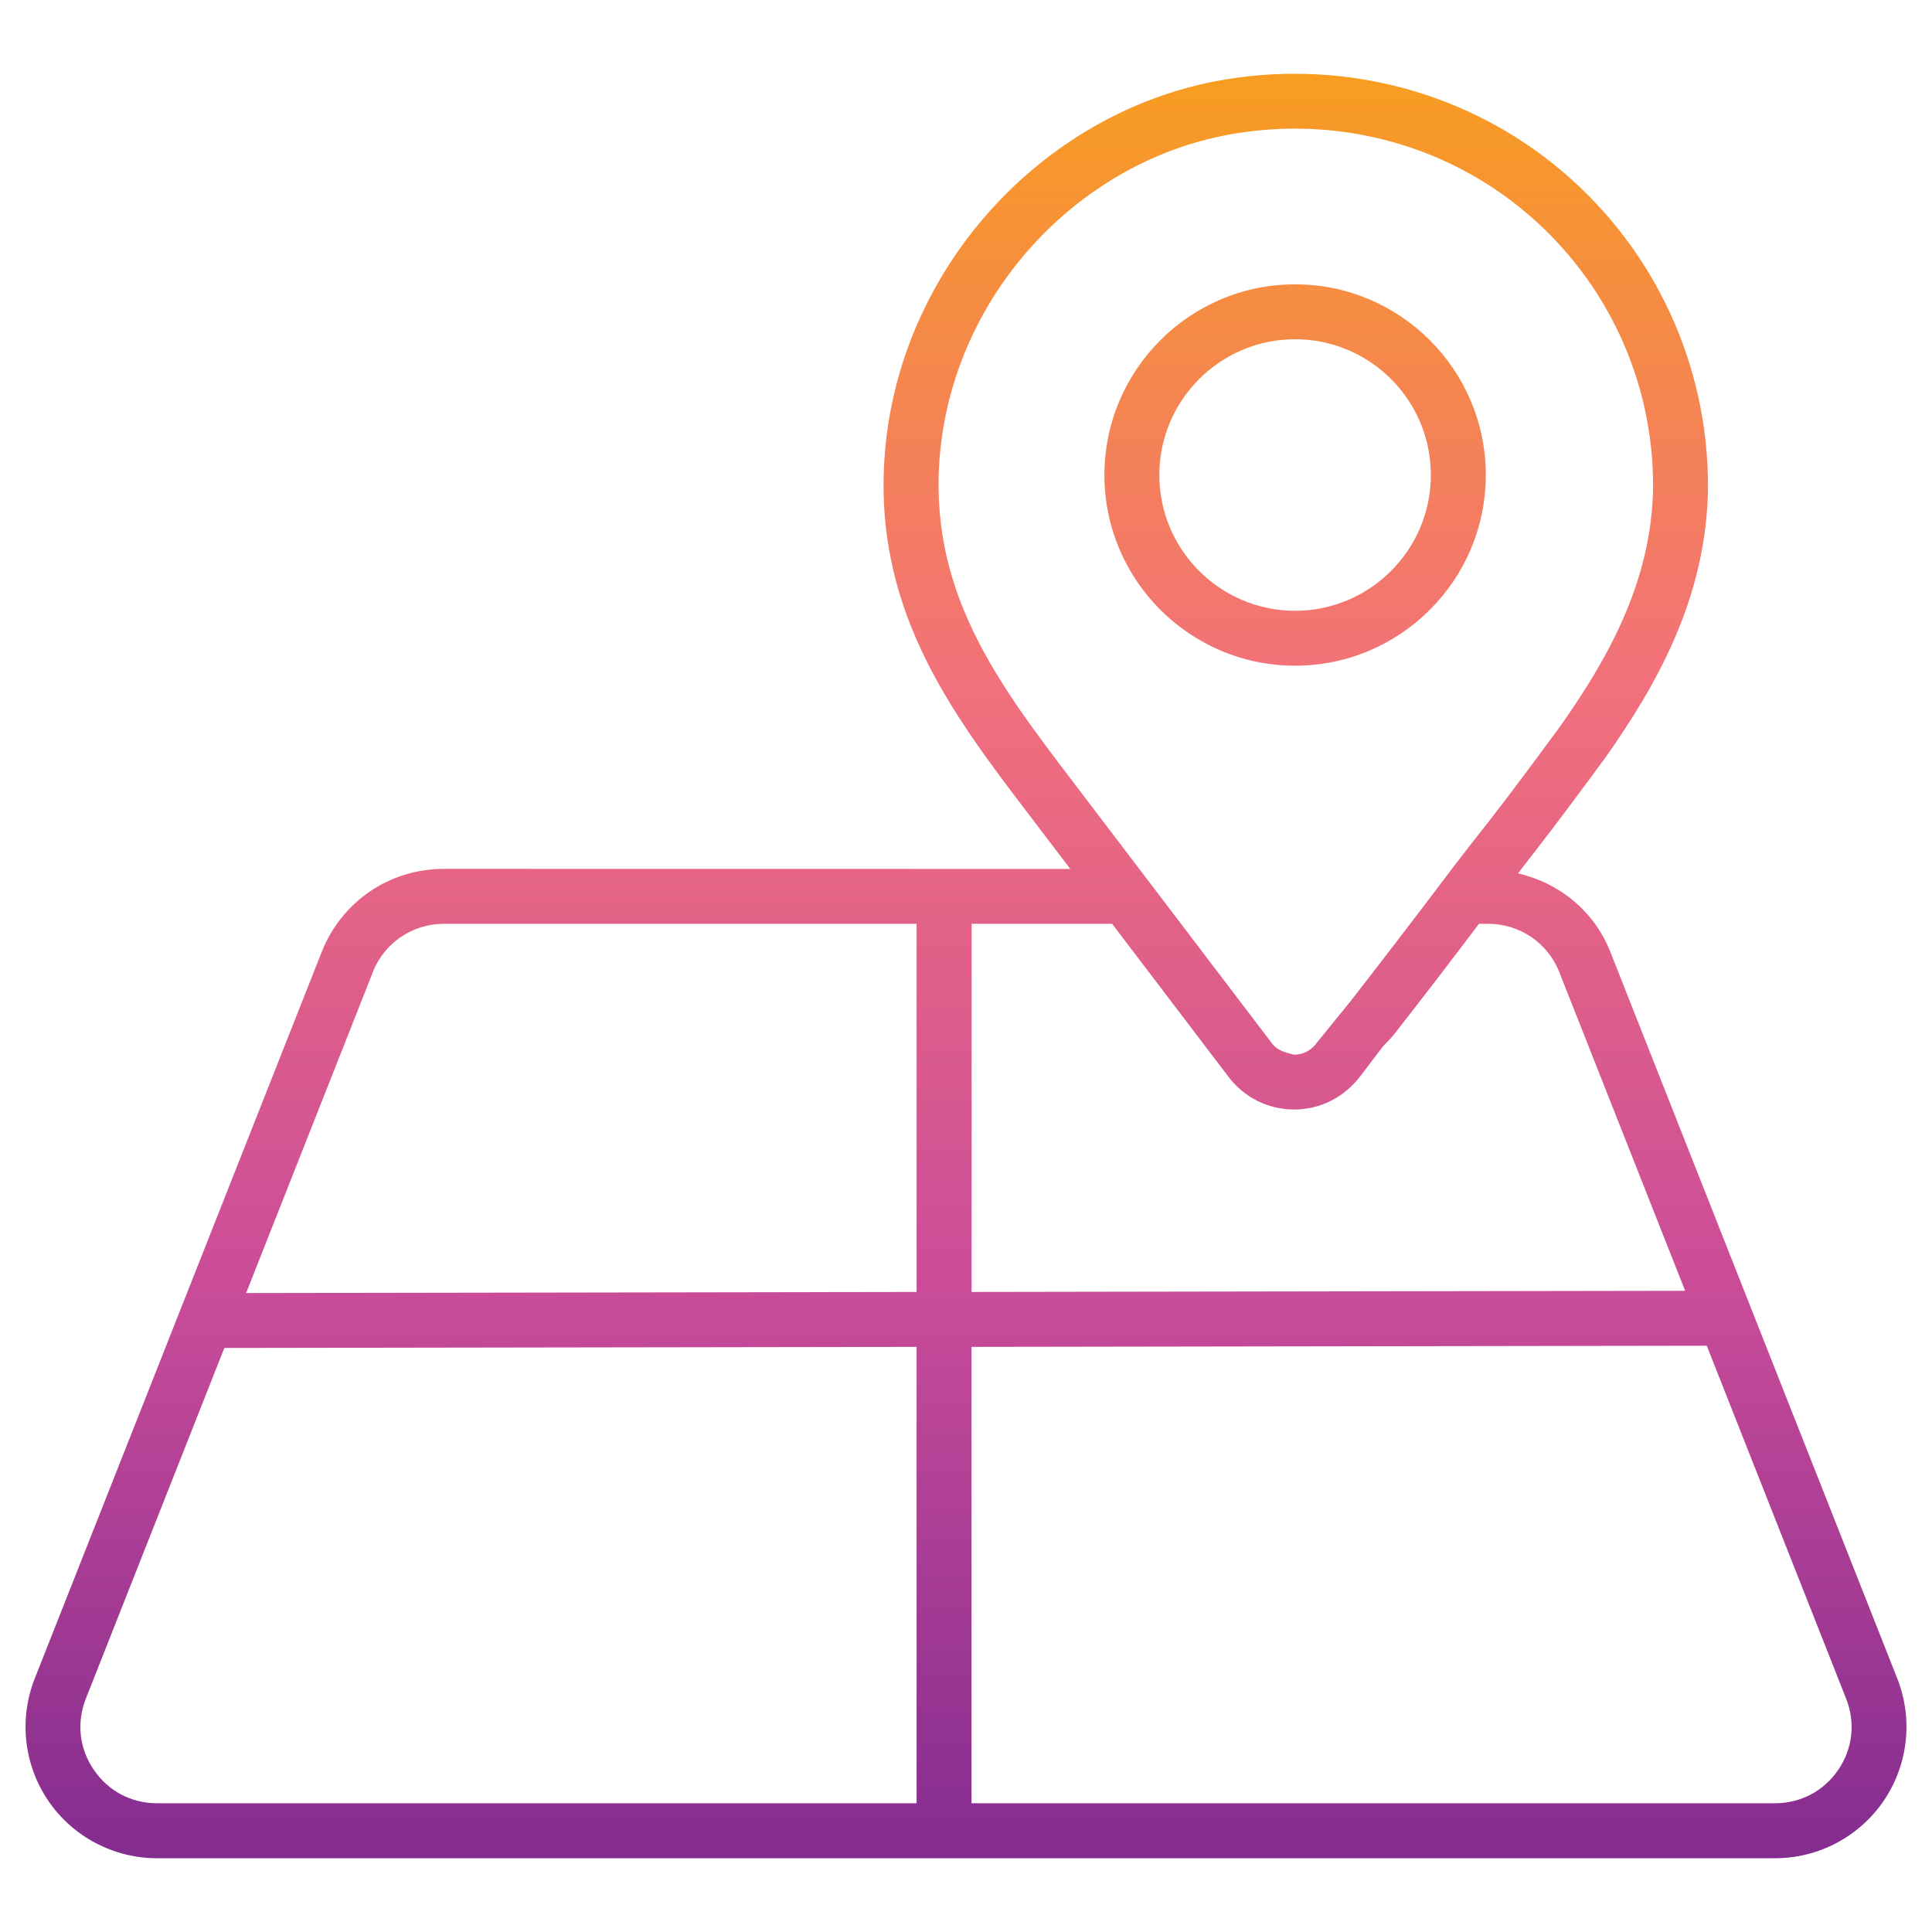
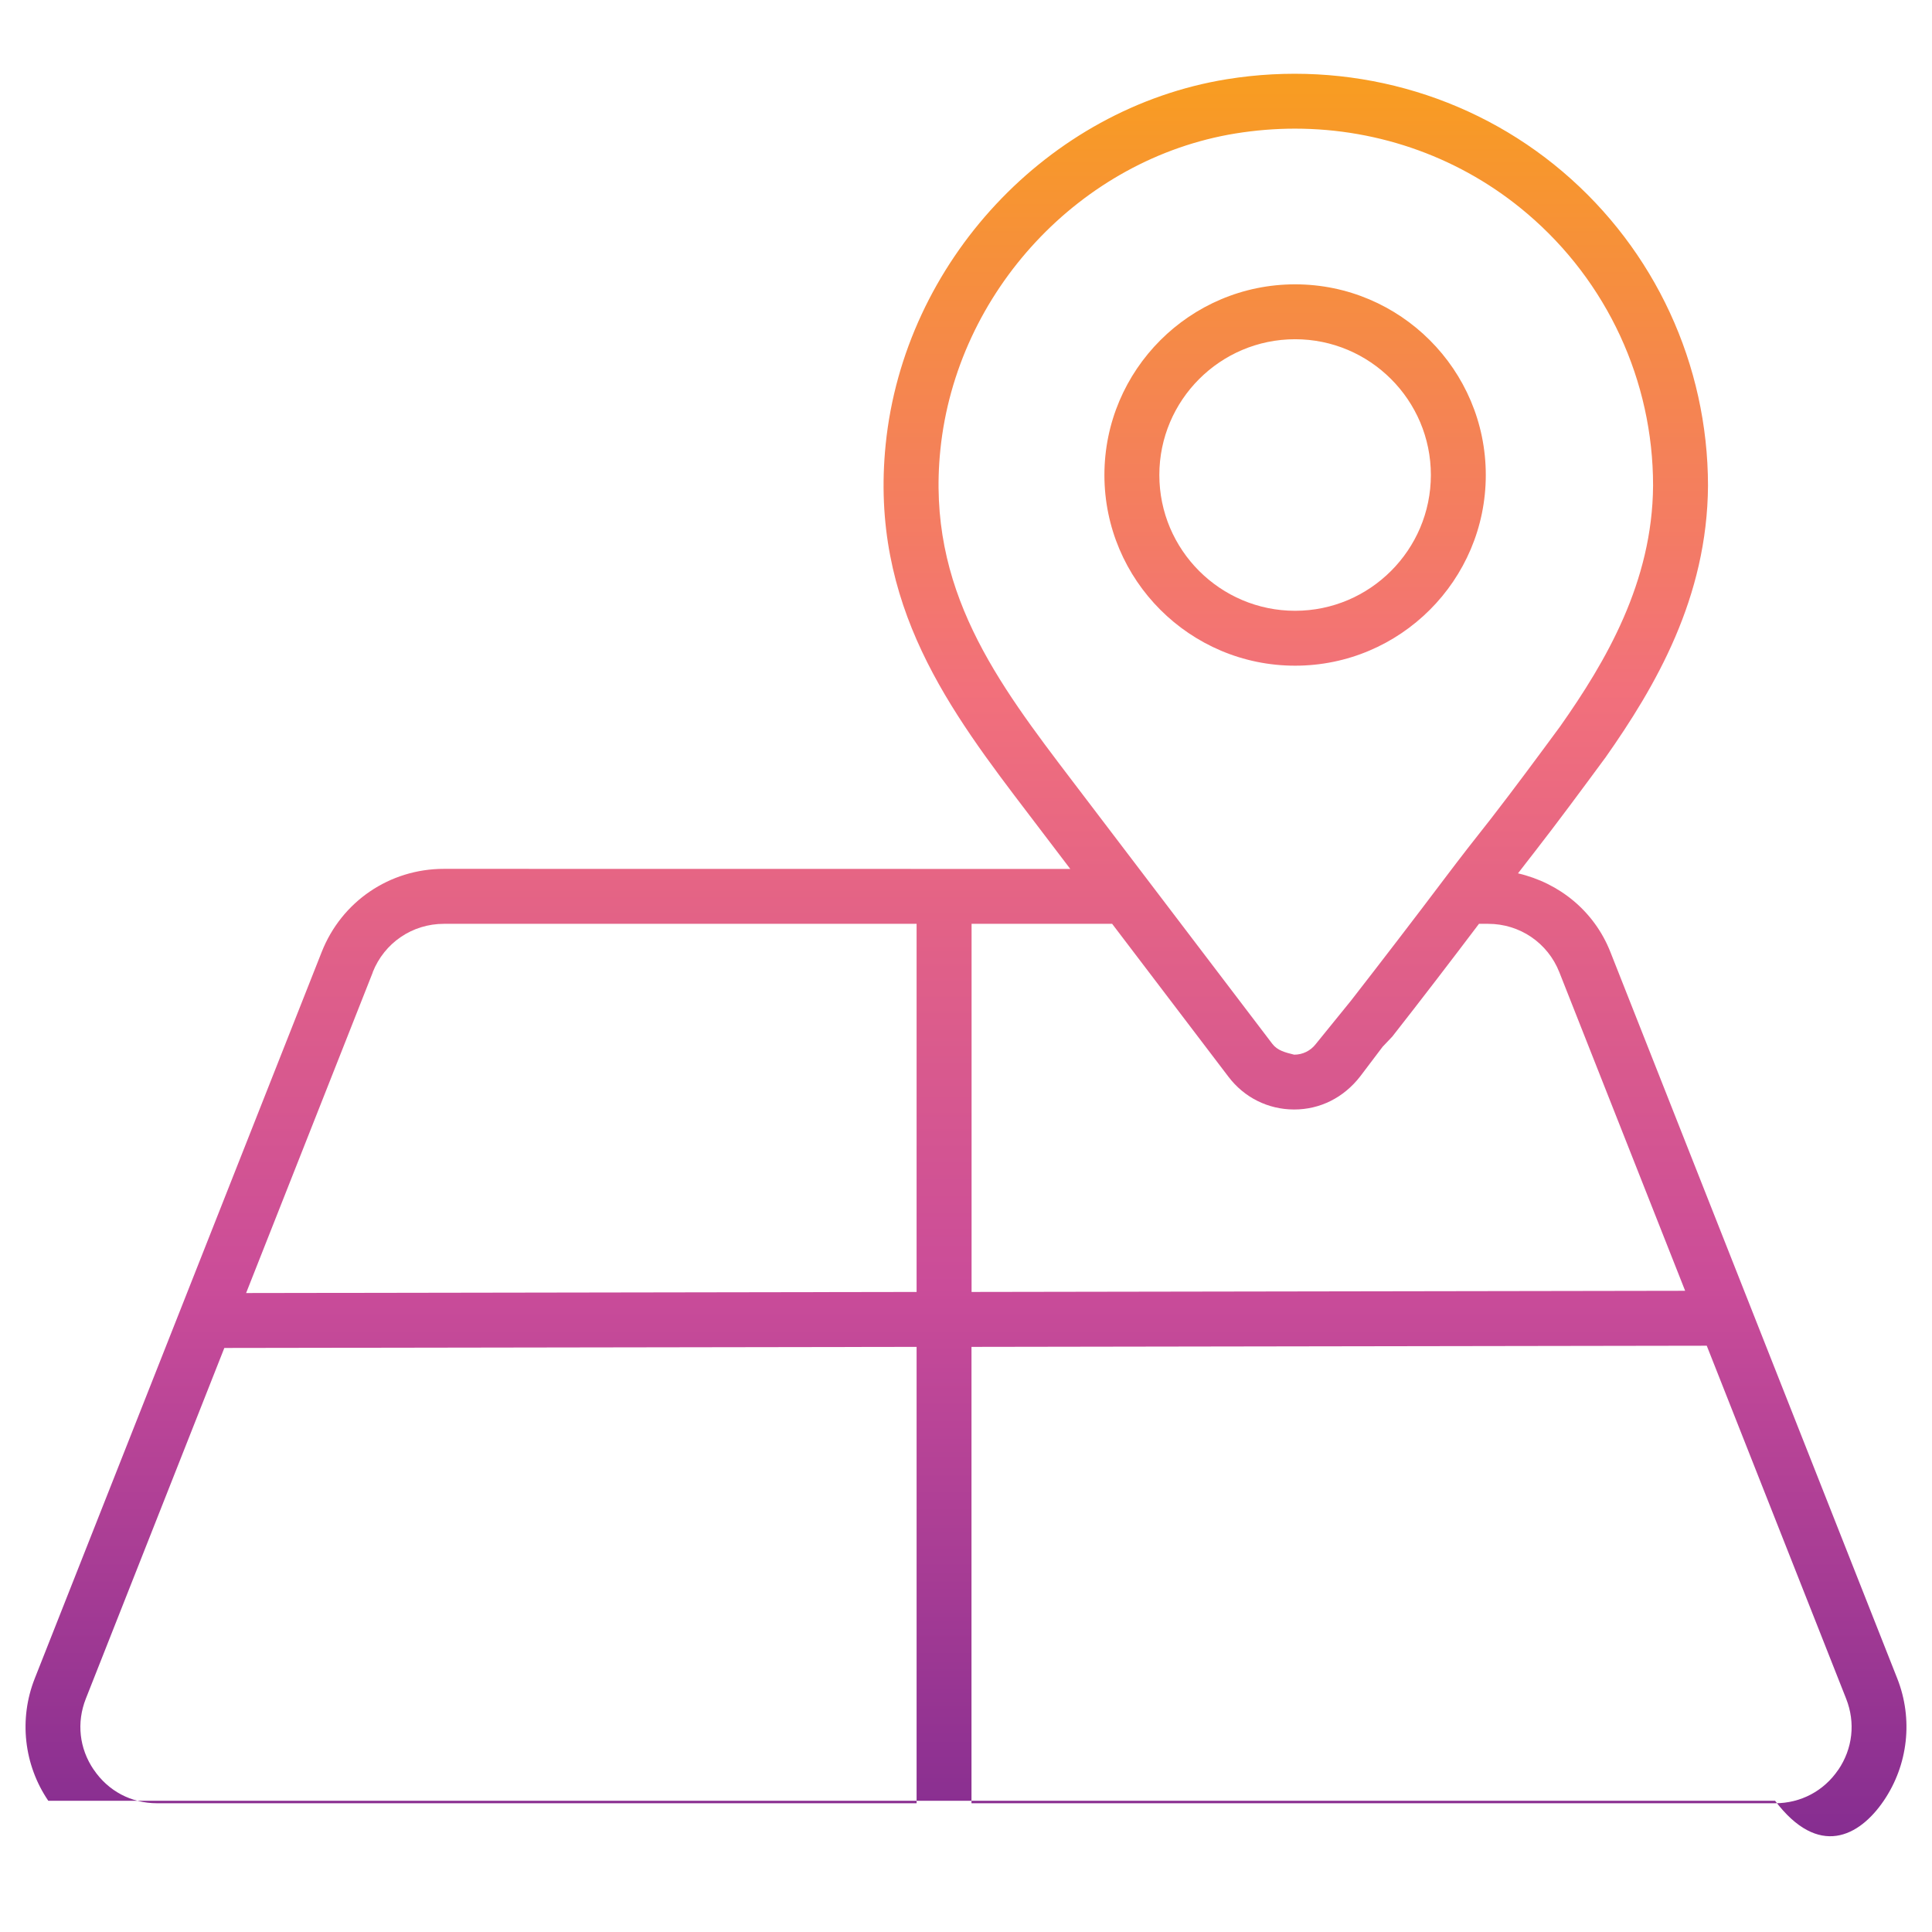
<svg xmlns="http://www.w3.org/2000/svg" width="70" height="70" viewBox="0 0 70 70" fill="none">
-   <path d="M46.924 24.119C50.735 24.119 53.833 21.019 53.833 17.211C53.833 13.4 50.732 10.302 46.924 10.302C43.113 10.302 40.015 13.403 40.015 17.211C40.015 21.021 43.116 24.119 46.924 24.119ZM46.924 12.291C49.635 12.291 51.843 14.497 51.843 17.21C51.843 19.921 49.635 22.13 46.924 22.13C44.213 22.13 42.005 19.924 42.005 17.21C42.005 14.5 44.21 12.291 46.924 12.291ZM68.742 60.816L58.348 34.494C57.764 33.012 56.498 31.991 55 31.643C55.199 31.387 55.39 31.135 55.592 30.879C56.445 29.782 57.293 28.634 58.143 27.481L58.157 27.464C59.987 24.863 61.858 21.658 61.884 17.598C61.881 13.212 59.964 9.064 56.616 6.218C53.271 3.376 48.835 2.161 44.446 2.871C37.958 3.926 32.761 9.49 32.09 16.099C31.498 21.925 34.442 25.789 37.288 29.524L38.778 31.483L16.084 31.48C14.117 31.48 12.377 32.662 11.655 34.494L1.258 60.817C0.68 62.282 0.862 63.94 1.749 65.245C2.636 66.547 4.112 67.327 5.689 67.327H64.314C65.891 67.327 67.364 66.547 68.251 65.245C69.138 63.94 69.32 62.281 68.742 60.816ZM34.071 16.298C34.655 10.568 39.153 5.747 44.769 4.835C45.487 4.72 46.203 4.661 46.916 4.661C49.997 4.661 52.977 5.733 55.331 7.737C58.23 10.2 59.894 13.795 59.894 17.592C59.872 21.094 58.183 23.965 56.533 26.311C55.694 27.451 54.857 28.582 54.027 29.654C53.465 30.361 52.91 31.076 52.374 31.786C51.223 33.313 50.059 34.828 48.95 36.254L47.673 37.828C47.485 38.072 47.199 38.213 46.891 38.213C46.565 38.131 46.287 38.067 46.096 37.817L38.87 28.318C36.139 24.731 33.558 21.341 34.071 16.298ZM44.513 39.018C45.08 39.764 45.941 40.196 46.879 40.199H46.893C47.819 40.199 48.68 39.778 49.284 38.998L50.095 37.926L50.445 37.558C51.506 36.206 52.55 34.842 53.586 33.472H53.919C55.064 33.472 56.077 34.16 56.498 35.226L61.056 46.768L35.202 46.81V33.472H40.295L44.513 39.018ZM13.504 35.226C13.925 34.163 14.935 33.472 16.083 33.472H33.21V46.81L8.917 46.849L13.508 35.226L13.504 35.226ZM3.397 64.122C2.872 63.353 2.768 62.413 3.11 61.546L8.128 48.839L33.21 48.8V65.335H5.689C4.757 65.335 3.921 64.894 3.399 64.122L3.397 64.122ZM66.604 64.122C66.082 64.891 65.245 65.335 64.314 65.335H35.199V48.8L61.839 48.758L66.89 61.549C67.232 62.416 67.126 63.356 66.604 64.125L66.604 64.122Z" fill="url(#paint0_linear_132_79)" />
+   <path d="M46.924 24.119C50.735 24.119 53.833 21.019 53.833 17.211C53.833 13.4 50.732 10.302 46.924 10.302C43.113 10.302 40.015 13.403 40.015 17.211C40.015 21.021 43.116 24.119 46.924 24.119ZM46.924 12.291C49.635 12.291 51.843 14.497 51.843 17.21C51.843 19.921 49.635 22.13 46.924 22.13C44.213 22.13 42.005 19.924 42.005 17.21C42.005 14.5 44.21 12.291 46.924 12.291ZM68.742 60.816L58.348 34.494C57.764 33.012 56.498 31.991 55 31.643C55.199 31.387 55.39 31.135 55.592 30.879C56.445 29.782 57.293 28.634 58.143 27.481L58.157 27.464C59.987 24.863 61.858 21.658 61.884 17.598C61.881 13.212 59.964 9.064 56.616 6.218C53.271 3.376 48.835 2.161 44.446 2.871C37.958 3.926 32.761 9.49 32.09 16.099C31.498 21.925 34.442 25.789 37.288 29.524L38.778 31.483L16.084 31.48C14.117 31.48 12.377 32.662 11.655 34.494L1.258 60.817C0.68 62.282 0.862 63.94 1.749 65.245H64.314C65.891 67.327 67.364 66.547 68.251 65.245C69.138 63.94 69.32 62.281 68.742 60.816ZM34.071 16.298C34.655 10.568 39.153 5.747 44.769 4.835C45.487 4.72 46.203 4.661 46.916 4.661C49.997 4.661 52.977 5.733 55.331 7.737C58.23 10.2 59.894 13.795 59.894 17.592C59.872 21.094 58.183 23.965 56.533 26.311C55.694 27.451 54.857 28.582 54.027 29.654C53.465 30.361 52.91 31.076 52.374 31.786C51.223 33.313 50.059 34.828 48.95 36.254L47.673 37.828C47.485 38.072 47.199 38.213 46.891 38.213C46.565 38.131 46.287 38.067 46.096 37.817L38.87 28.318C36.139 24.731 33.558 21.341 34.071 16.298ZM44.513 39.018C45.08 39.764 45.941 40.196 46.879 40.199H46.893C47.819 40.199 48.68 39.778 49.284 38.998L50.095 37.926L50.445 37.558C51.506 36.206 52.55 34.842 53.586 33.472H53.919C55.064 33.472 56.077 34.16 56.498 35.226L61.056 46.768L35.202 46.81V33.472H40.295L44.513 39.018ZM13.504 35.226C13.925 34.163 14.935 33.472 16.083 33.472H33.21V46.81L8.917 46.849L13.508 35.226L13.504 35.226ZM3.397 64.122C2.872 63.353 2.768 62.413 3.11 61.546L8.128 48.839L33.21 48.8V65.335H5.689C4.757 65.335 3.921 64.894 3.399 64.122L3.397 64.122ZM66.604 64.122C66.082 64.891 65.245 65.335 64.314 65.335H35.199V48.8L61.839 48.758L66.89 61.549C67.232 62.416 67.126 63.356 66.604 64.125L66.604 64.122Z" fill="url(#paint0_linear_132_79)" />
  <defs>
    <linearGradient id="paint0_linear_132_79" x1="35" y1="2.672" x2="35" y2="67.327" gradientUnits="userSpaceOnUse">
      <stop stop-color="#F89D20" />
      <stop offset="0.345" stop-color="#F2707B" />
      <stop offset="0.68" stop-color="#CA4C99" />
      <stop offset="1" stop-color="#832C90" />
    </linearGradient>
  </defs>
</svg>